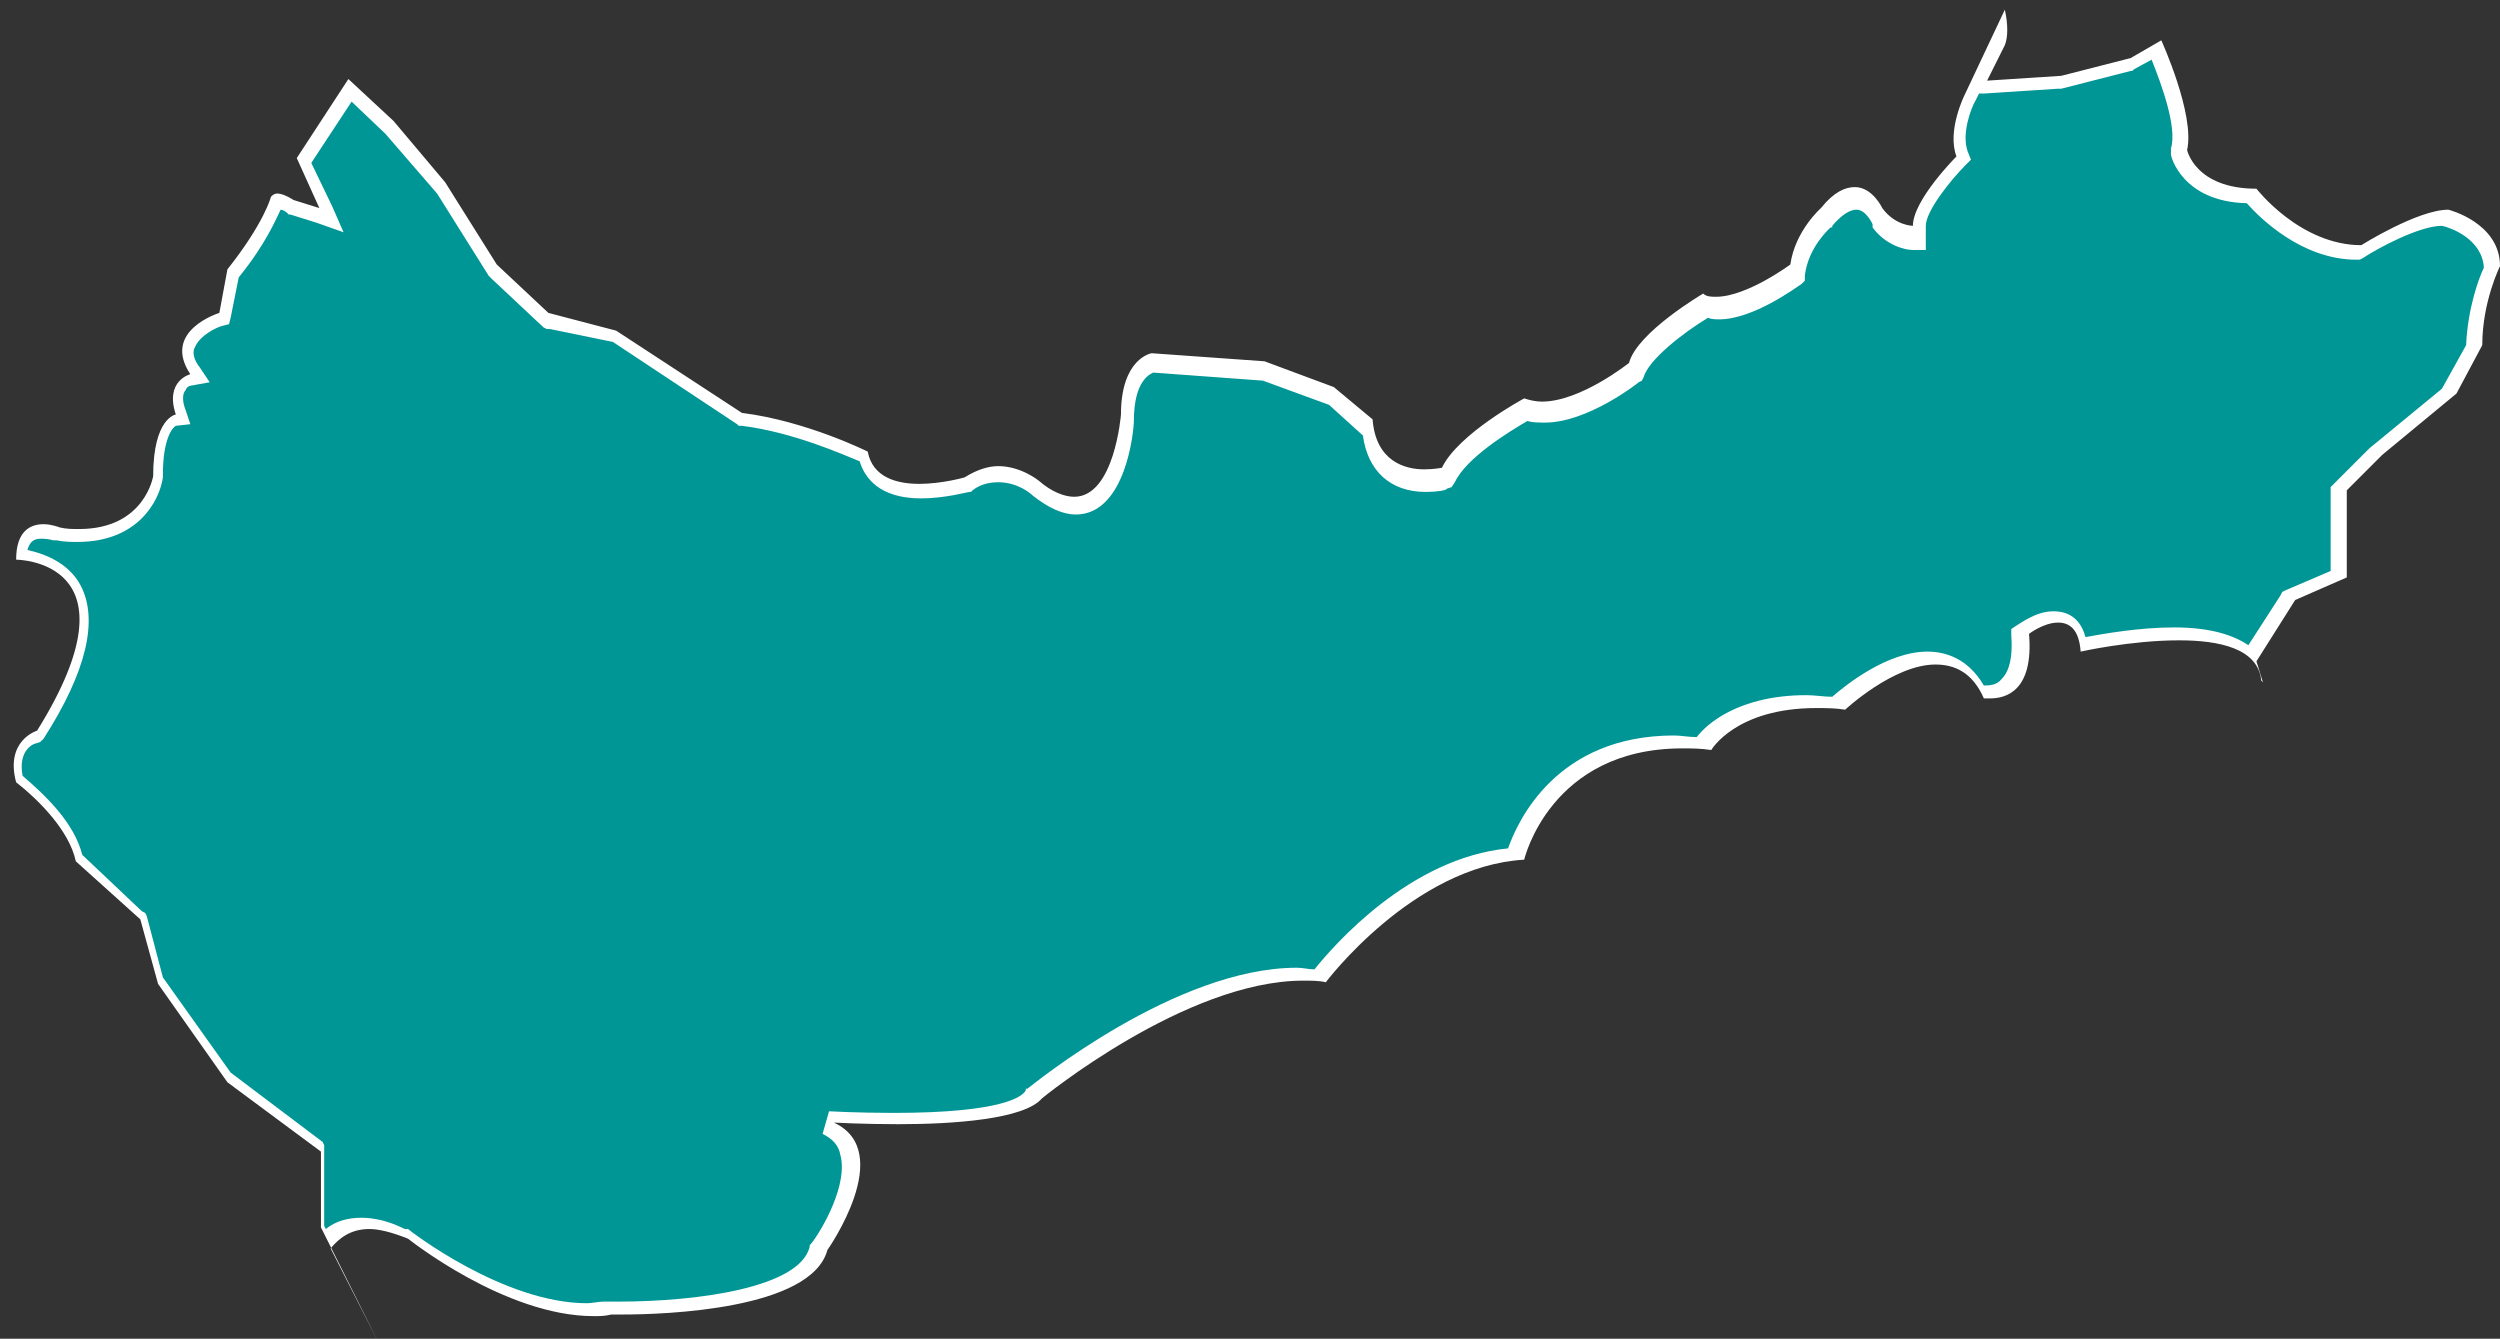
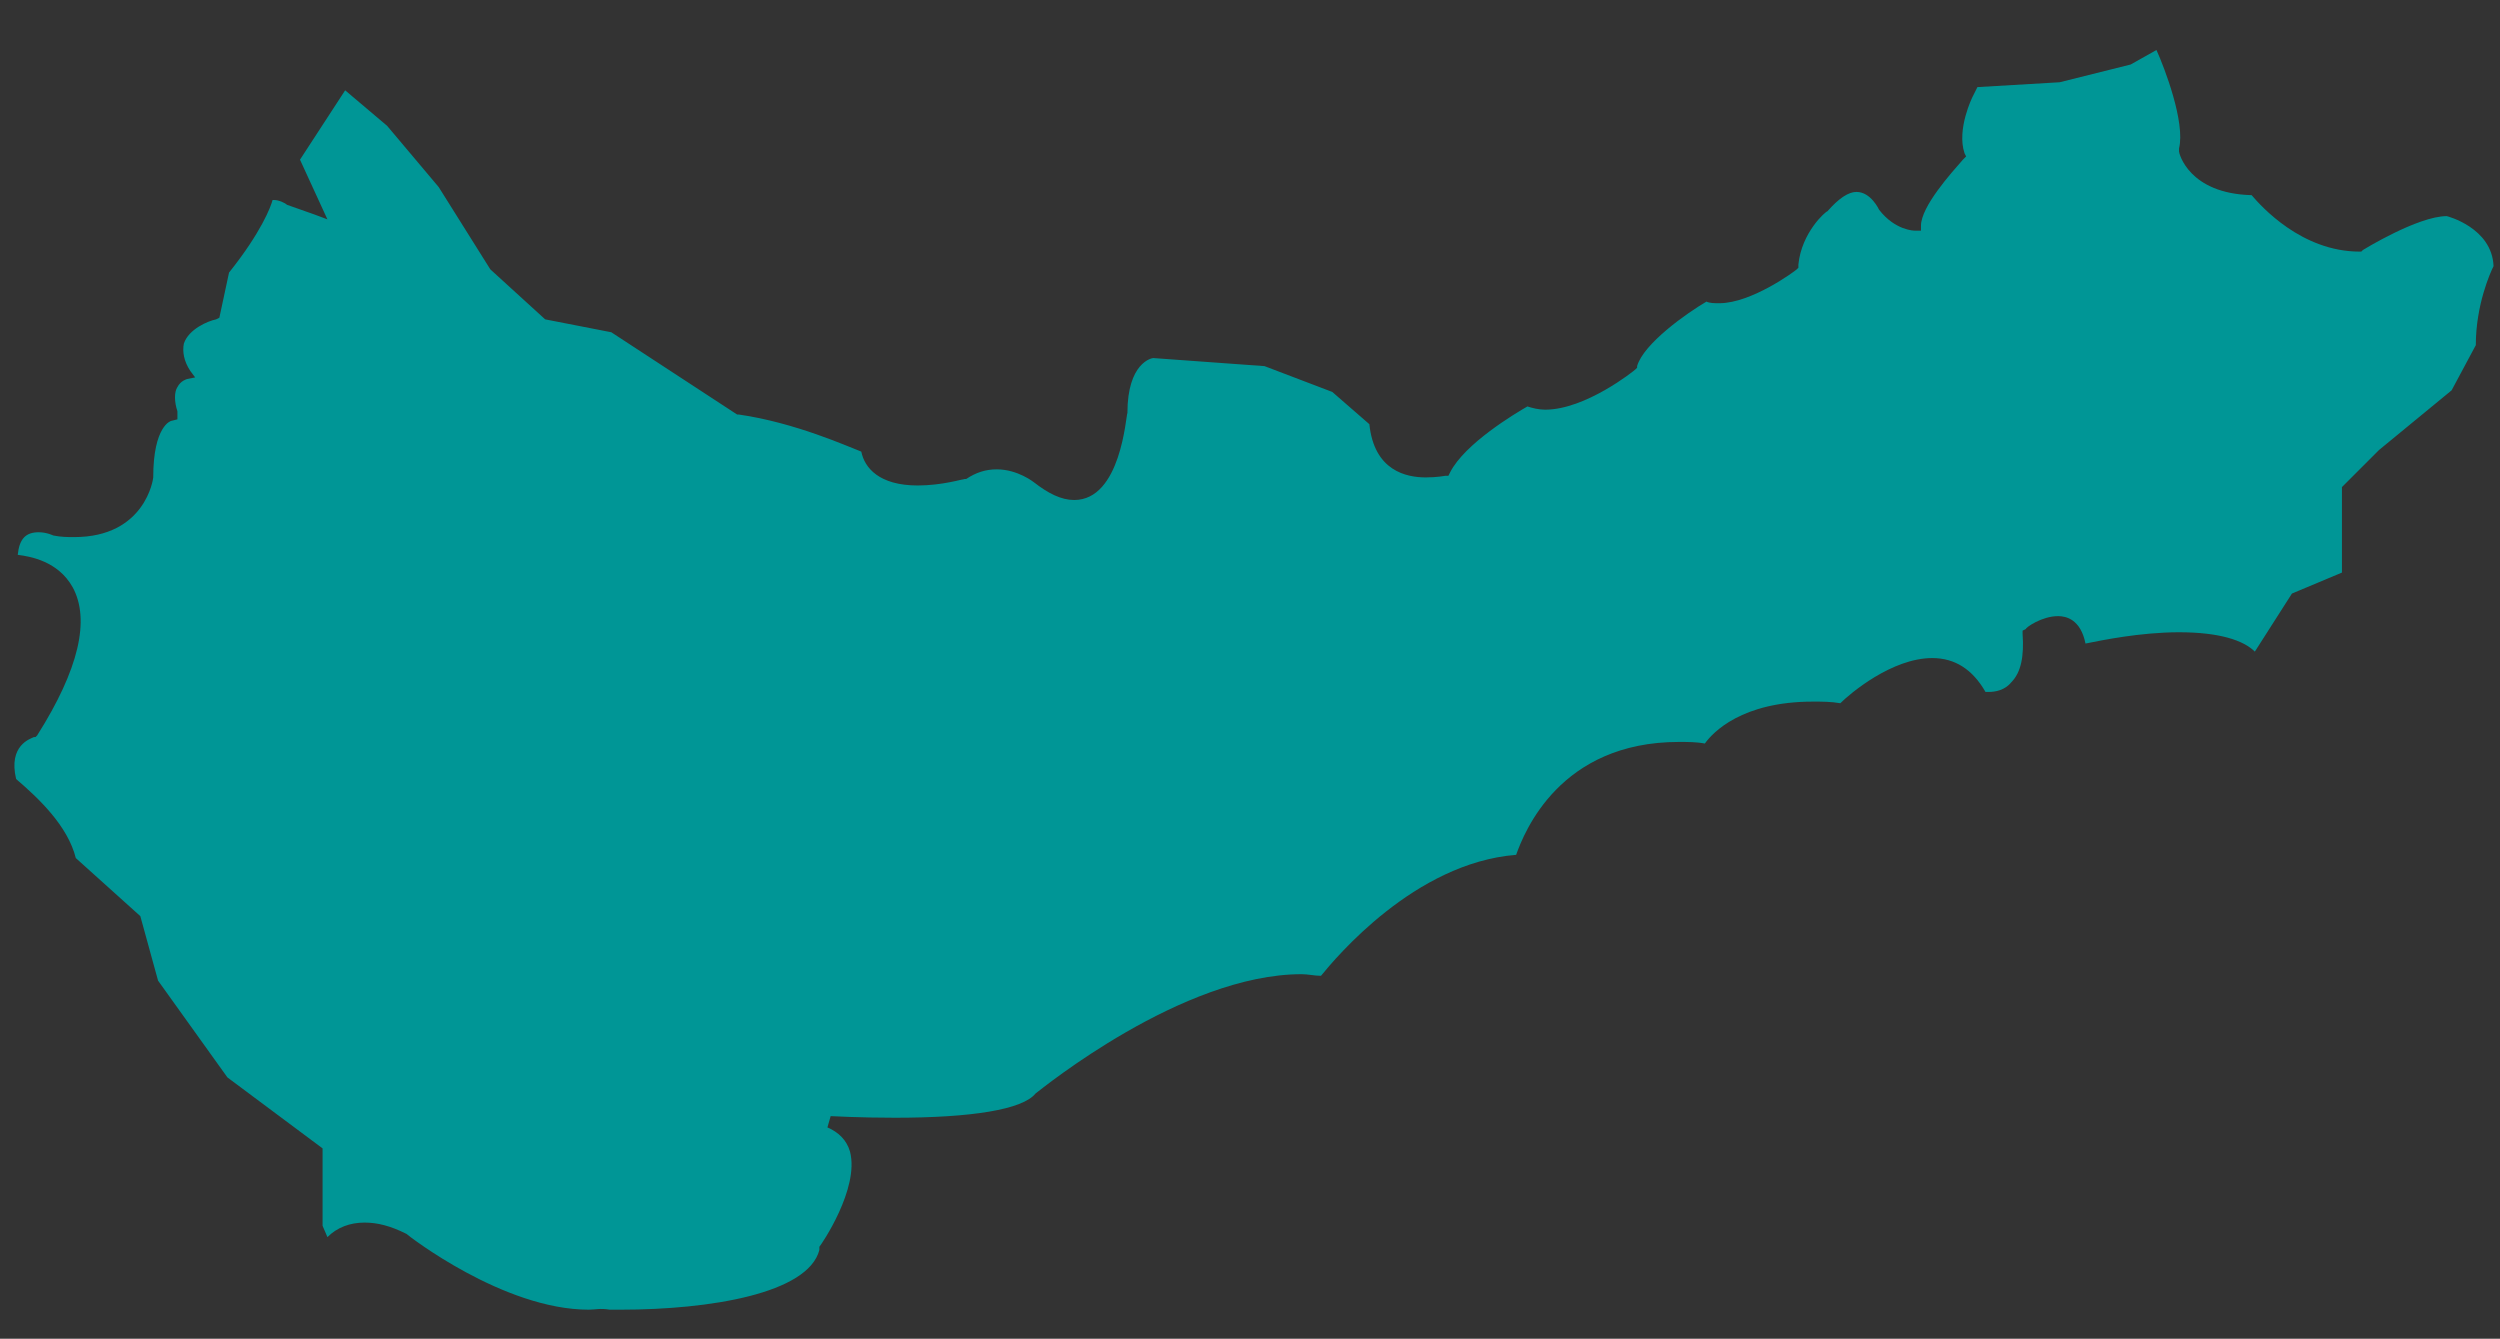
<svg xmlns="http://www.w3.org/2000/svg" version="1.1" id="圖層_1" x="0px" y="0px" viewBox="0 0 155 83" style="enable-background:new 0 0 155 83;" xml:space="preserve">
  <rect x="0" y="0" width="155" height="83" fill="#333333" stroke="none" />
  <style type="text/css">
	.st0{fill:#009696;}
	.st1{fill:#FFFFFF;}
</style>
  <g>
    <path class="st0" d="M36.5,81.2c-5.3,0-11.2-4.6-11.3-4.7c-1-0.5-1.8-0.7-2.6-0.7c-0.9,0-1.7,0.3-2.3,0.9L20,76v-4.8l-5.9-4.4   l-4.3-6l-1.1-4l-4-3.6c-0.5-2-2.3-3.7-3.7-4.9c-0.5-2.1,0.9-2.5,1.1-2.6h0.1l0.1-0.1c2.6-4.1,3.3-7.2,2.2-9.2   c-0.9-1.6-2.6-1.9-3.4-2c0.1-1,0.5-1.4,1.3-1.4c0.5,0,0.9,0.2,0.9,0.2c0.5,0.1,0.9,0.1,1.3,0.1c4.4,0,4.9-3.6,4.9-3.7   c0-3.2,1.1-3.5,1.1-3.5L11,26v-0.5c-0.2-0.6-0.2-1.2,0-1.5c0.2-0.4,0.6-0.5,0.6-0.5l0.5-0.1L11.8,23c-0.4-0.6-0.5-1.2-0.4-1.7   c0.3-0.9,1.5-1.4,2-1.5l0.2-0.1l0.6-2.8c2-2.5,2.6-4.1,2.7-4.5c0,0,0,0,0.1,0c0.3,0,0.7,0.2,0.8,0.3l1.7,0.6l0.8,0.3l-1.7-3.7   l2.8-4.3L24,7.8l3.2,3.8l3.2,5.1l3.4,3.1l4.1,0.8l7.8,5.1h0.1c3.5,0.5,6.8,2,7.6,2.3c0.2,1,1.1,2.1,3.5,2.1c1.5,0,2.8-0.4,2.9-0.4   h0.1l0,0c0.6-0.4,1.2-0.6,1.9-0.6c1.3,0,2.3,0.8,2.3,0.8c0.9,0.7,1.7,1.1,2.5,1.1c2.9,0,3.2-5.2,3.3-5.4c0-3.1,1.5-3.4,1.6-3.4   l6.9,0.5l4.2,1.6l2.3,2c0.3,2.9,2.3,3.3,3.5,3.3c0.7,0,1.2-0.1,1.2-0.1h0.2l0.1-0.2c0.9-1.8,4.1-3.7,4.8-4.1   c0.3,0.1,0.7,0.2,1.1,0.2c2.5,0,5.5-2.4,5.6-2.5l0.1-0.1v-0.1c0.4-1.4,3.1-3.3,4.3-4c0.2,0.1,0.5,0.1,0.8,0.1c2,0,4.7-2,4.8-2.1   l0.1-0.1v-0.2c0.2-2,1.7-3.3,1.8-3.3c0.7-0.8,1.3-1.2,1.8-1.2c0.9,0,1.4,1.1,1.4,1.1c1,1.3,2.2,1.3,2.2,1.3h0.4V14   c0-1.2,1.9-3.3,2.6-4.1l0.2-0.2l-0.1-0.2C121.3,8,122.3,6,122.3,6l0.3-0.6l5.1-0.3l4.4-1.1l1.6-0.9c0.5,1.1,1.8,4.5,1.4,6.1v0.1   v0.1c0,0.1,0.6,2.6,4.5,2.7c0.6,0.7,3.1,3.5,6.7,3.5h0.1l0.1-0.1c0,0,3.4-2.1,5.2-2.1c0,0,2.8,0.7,2.9,3.1   c-0.2,0.4-1.1,2.4-1.1,4.9l-1.5,2.8l-4.5,3.7l-2.3,2.3v5.3l-3.1,1.3l-2.3,3.6c-0.7-0.7-2.2-1.2-4.7-1.2c-2.4,0-4.8,0.5-5.8,0.7   c-0.3-1.5-1.2-1.7-1.7-1.7c-1,0-2,0.7-2,0.8l-0.2,0.1v0.2c0.1,1.4-0.1,2.4-0.7,3c-0.4,0.5-1,0.6-1.4,0.6c-0.1,0-0.1,0-0.2,0   c-0.8-1.4-1.9-2.1-3.3-2.1c-2.5,0-5.1,2.2-5.7,2.8c-0.6-0.1-1.1-0.1-1.7-0.1c-4.4,0-6.2,1.9-6.7,2.6c-0.5-0.1-1.1-0.1-1.6-0.1   c-7.4,0-9.6,5.6-10.1,7c-6.3,0.5-11.2,6.4-12.1,7.5c-0.4,0-0.8-0.1-1.2-0.1c-7.4,0-16.1,7.1-16.5,7.4c-0.8,1-4,1.5-8.7,1.5   c-2.2,0-4-0.1-4-0.1l-0.2,0.7c0.7,0.3,1.2,0.8,1.4,1.5c0.6,2.3-1.8,5.8-1.9,5.9v0.1v0.1c-0.7,2.7-6.8,3.7-12.3,3.7   c-0.4,0-0.7,0-0.7,0C37.2,81.1,36.9,81.2,36.5,81.2z" />
-     <path class="st1" d="M133.4,3.7c0.6,1.5,1.6,4.2,1.2,5.5v0.2v0.2c0,0.1,0.7,2.9,4.7,3c0.8,0.9,3.4,3.5,6.8,3.5h0.2l0.2-0.1   c0.9-0.6,3.5-2,4.9-2c0.5,0.1,2.5,0.8,2.6,2.6c-0.3,0.6-1,2.5-1.1,4.8l-1.5,2.7l-4.5,3.7l0,0l0,0l-2.2,2.2l-0.2,0.2v0.3v3.2v1.7   l-2.8,1.2l-0.2,0.1l-0.1,0.2l-2,3.1c-0.9-0.6-2.3-1.1-4.6-1.1c-2.2,0-4.4,0.4-5.5,0.6c-0.4-1.5-1.5-1.6-2-1.6   c-1.1,0-2.1,0.8-2.3,0.9l-0.3,0.2v0.4c0.1,1.3-0.1,2.2-0.6,2.7c-0.3,0.4-0.8,0.4-1.1,0.4c-1-1.7-2.4-2.1-3.5-2.1   c-2.5,0-5.1,2.1-5.9,2.8c-0.5,0-1.1-0.1-1.6-0.1c-4.2,0-6.2,1.8-6.8,2.6c-0.5,0-1-0.1-1.4-0.1c-7.3,0-9.7,5.3-10.3,7   c-6.1,0.6-10.8,6-12,7.5c-0.4,0-0.7-0.1-1.1-0.1c-7.5,0-16.3,7.2-16.7,7.5h-0.1v0.1C63.4,68,62.1,69,55.4,69c-2.2,0-4-0.1-4-0.1   L51,70.3c0.6,0.3,1,0.7,1.1,1.3c0.5,1.8-1.1,4.6-1.8,5.5l-0.1,0.1v0.1c-0.6,2.5-6.8,3.4-11.9,3.4c-0.4,0-0.7,0-0.7,0h-0.1h-0.1   c-0.3,0-0.7,0.1-1,0.1c-5.2,0-11-4.5-11.1-4.6h-0.1h-0.1c-1-0.5-1.9-0.7-2.7-0.7c-0.8,0-1.6,0.2-2.2,0.7L20.1,76v-4.5V71L20,70.8   l-5.7-4.3l-4.2-5.9l-1-3.8L9,56.6l-0.2-0.1L5.1,53c-0.5-2-2.3-3.7-3.7-4.9c-0.3-1.6,0.7-2,0.8-2L2.5,46l0.2-0.2   c2.7-4.2,3.4-7.4,2.3-9.5c-0.8-1.5-2.4-2-3.3-2.2c0.2-0.7,0.6-0.7,0.9-0.7c0.4,0,0.7,0.1,0.7,0.1l0,0h0.1h0.1   c0.5,0.1,0.9,0.1,1.3,0.1c3.8,0,5.1-2.6,5.3-4v-0.1v-0.1c0-2.2,0.6-2.9,0.8-3l0.9-0.1l-0.3-0.9c-0.2-0.5-0.2-1,0-1.2   c0.1-0.3,0.4-0.3,0.4-0.3l0,0l1.1-0.2l-0.6-0.9c-0.4-0.5-0.5-1-0.3-1.3c0.3-0.7,1.3-1.2,1.7-1.3l0.4-0.1l0.1-0.4l0.5-2.5   c1.7-2.1,2.3-3.6,2.6-4.2c0.1,0,0.3,0.1,0.4,0.2l0.1,0.1H18l1.6,0.5l1.7,0.6l-0.7-1.6l-1.3-2.7l2.5-3.8l2.1,2l3.2,3.7l3.2,5.1   l0.1,0.1l0.1,0.1l3.2,3l0.2,0.1h0.2l3.9,0.8l7.7,5.1l0.1,0.1H46c3.2,0.4,6.3,1.8,7.3,2.2c0.3,1,1.2,2.3,3.8,2.3   c1.5,0,2.9-0.4,3-0.4h0.1l0.1-0.1c0.5-0.4,1.1-0.5,1.6-0.5c1.2,0,2,0.7,2.1,0.8c1,0.8,1.9,1.2,2.7,1.2c3.1,0,3.6-5.2,3.6-5.8l0,0   l0,0c0-2.5,1-2.9,1.2-3l6.8,0.5l4.1,1.5l2.1,1.9c0.3,2.2,1.7,3.5,3.9,3.5c0.7,0,1.3-0.1,1.3-0.2l0.3-0.1l0.2-0.3   c0.7-1.5,3.3-3.1,4.5-3.8c0.3,0.1,0.7,0.1,1.1,0.1c2.6,0,5.7-2.4,5.8-2.5l0.2-0.1l0.1-0.2c0.3-1.1,2.5-2.8,4-3.7   c0.2,0.1,0.5,0.1,0.7,0.1c2.1,0,4.8-2,5.1-2.2l0.2-0.2v-0.3c0.2-1.8,1.6-3,1.6-3h0.1V14c0.6-0.7,1.1-1,1.5-1c0.6,0,1,0.9,1,0.9V14   v0.1c0.8,1.1,2,1.4,2.5,1.4h0.8V14c0-0.9,1.5-2.8,2.5-3.8l0.3-0.3L122,9.4c-0.4-1.1,0.2-2.7,0.5-3.2l0.2-0.4h0.3l4.6-0.3h0.1h0.1   l4.3-1.1h0.1l0.1-0.1L133.4,3.7 M124.3,0.6l-2.5,5.3c0,0-1.1,2.2-0.5,3.8c0,0-2.7,2.7-2.7,4.3c0,0-1.1,0-1.9-1.1   c0,0-0.6-1.3-1.7-1.3c-0.6,0-1.3,0.3-2.1,1.3c0,0-1.6,1.4-1.9,3.5c0,0-2.7,2-4.6,2c-0.3,0-0.6,0-0.8-0.2c0,0-4.1,2.4-4.6,4.3   c0,0-3,2.4-5.4,2.4c-0.4,0-0.8-0.1-1.1-0.2c0,0-4.1,2.2-5.1,4.3c0,0-0.5,0.1-1.1,0.1c-1.2,0-3-0.5-3.2-3.1l-2.4-2l-4.3-1.6l-7-0.5   c0,0-1.9,0.3-1.9,3.8c0,0-0.4,5.1-2.9,5.1c-0.6,0-1.4-0.3-2.2-1c0,0-1.1-0.9-2.5-0.9c-0.6,0-1.3,0.2-2.1,0.7c0,0-1.4,0.4-2.8,0.4   s-2.9-0.4-3.2-2c0,0-3.8-1.9-7.8-2.4l-7.8-5.1L34,19.4l-3.2-3l-3.2-5.1l-3.2-3.8l-2.8-2.6l-3.2,4.9l1.4,3.1l-1.6-0.5   c0,0-0.6-0.4-1-0.4c-0.2,0-0.3,0.1-0.4,0.2c0,0-0.4,1.6-2.7,4.5l-0.5,2.7c0,0-3.6,1.1-1.8,3.8c0,0-1.6,0.4-0.9,2.5   c0,0-1.4,0.2-1.4,3.8c0,0-0.5,3.3-4.6,3.3c-0.4,0-0.8,0-1.2-0.1c0,0-0.5-0.2-1-0.2c-0.8,0-1.7,0.4-1.7,2.2c0,0,7.9,0,1.3,10.6   c0,0-2,0.6-1.3,3.2c1.4,1.1,3.3,3,3.7,4.9l4,3.6l1.1,4l4.3,6.1l5.8,4.3v4.7l3.6,7.2l-3-5.9c0.5-0.6,1.2-1.2,2.4-1.2   c0.6,0,1.4,0.2,2.4,0.6c0,0,6,4.8,11.5,4.8c0.4,0,0.7,0,1.1-0.1c0,0,0.3,0,0.7,0c2.6,0,11.7-0.3,12.7-4c0,0,4.3-6.1,0.4-7.9   c0,0,1.8,0.1,4,0.1c3.4,0,7.8-0.3,8.9-1.6c0,0,8.9-7.3,16.2-7.3c0.5,0,1,0,1.4,0.1c0,0,5.4-7.2,12.3-7.6c0,0,1.6-6.9,9.8-6.9   c0.6,0,1.1,0,1.8,0.1c0,0,1.5-2.6,6.5-2.6c0.6,0,1.2,0,1.8,0.1c0,0,3-2.8,5.6-2.8c1.2,0,2.3,0.5,3,2.1c0,0,0.2,0,0.4,0   c0.9,0,2.7-0.4,2.4-4c0,0,0.9-0.7,1.8-0.7c0.7,0,1.3,0.4,1.4,1.8c0,0,3.1-0.7,6.1-0.7c2.5,0,4.9,0.5,5.1,2.5l0.1,0.1l-0.4-1.3   l2.4-3.8l3.2-1.4v-2.2v-3.2l2.2-2.2l4.6-3.8l1.6-3c0-2.7,1.1-4.9,1.1-4.9c0-2.7-3.2-3.5-3.2-3.5c-1.9,0-5.4,2.2-5.4,2.2   c-3.8,0-6.5-3.5-6.5-3.5c-3.8,0-4.3-2.4-4.3-2.4c0.5-2.2-1.6-6.8-1.6-6.8l-1.9,1.1l-4.3,1.1L123.2,5l1.1-2.2   C124.5,2.3,124.5,1.5,124.3,0.6L124.3,0.6z" />
  </g>
</svg>